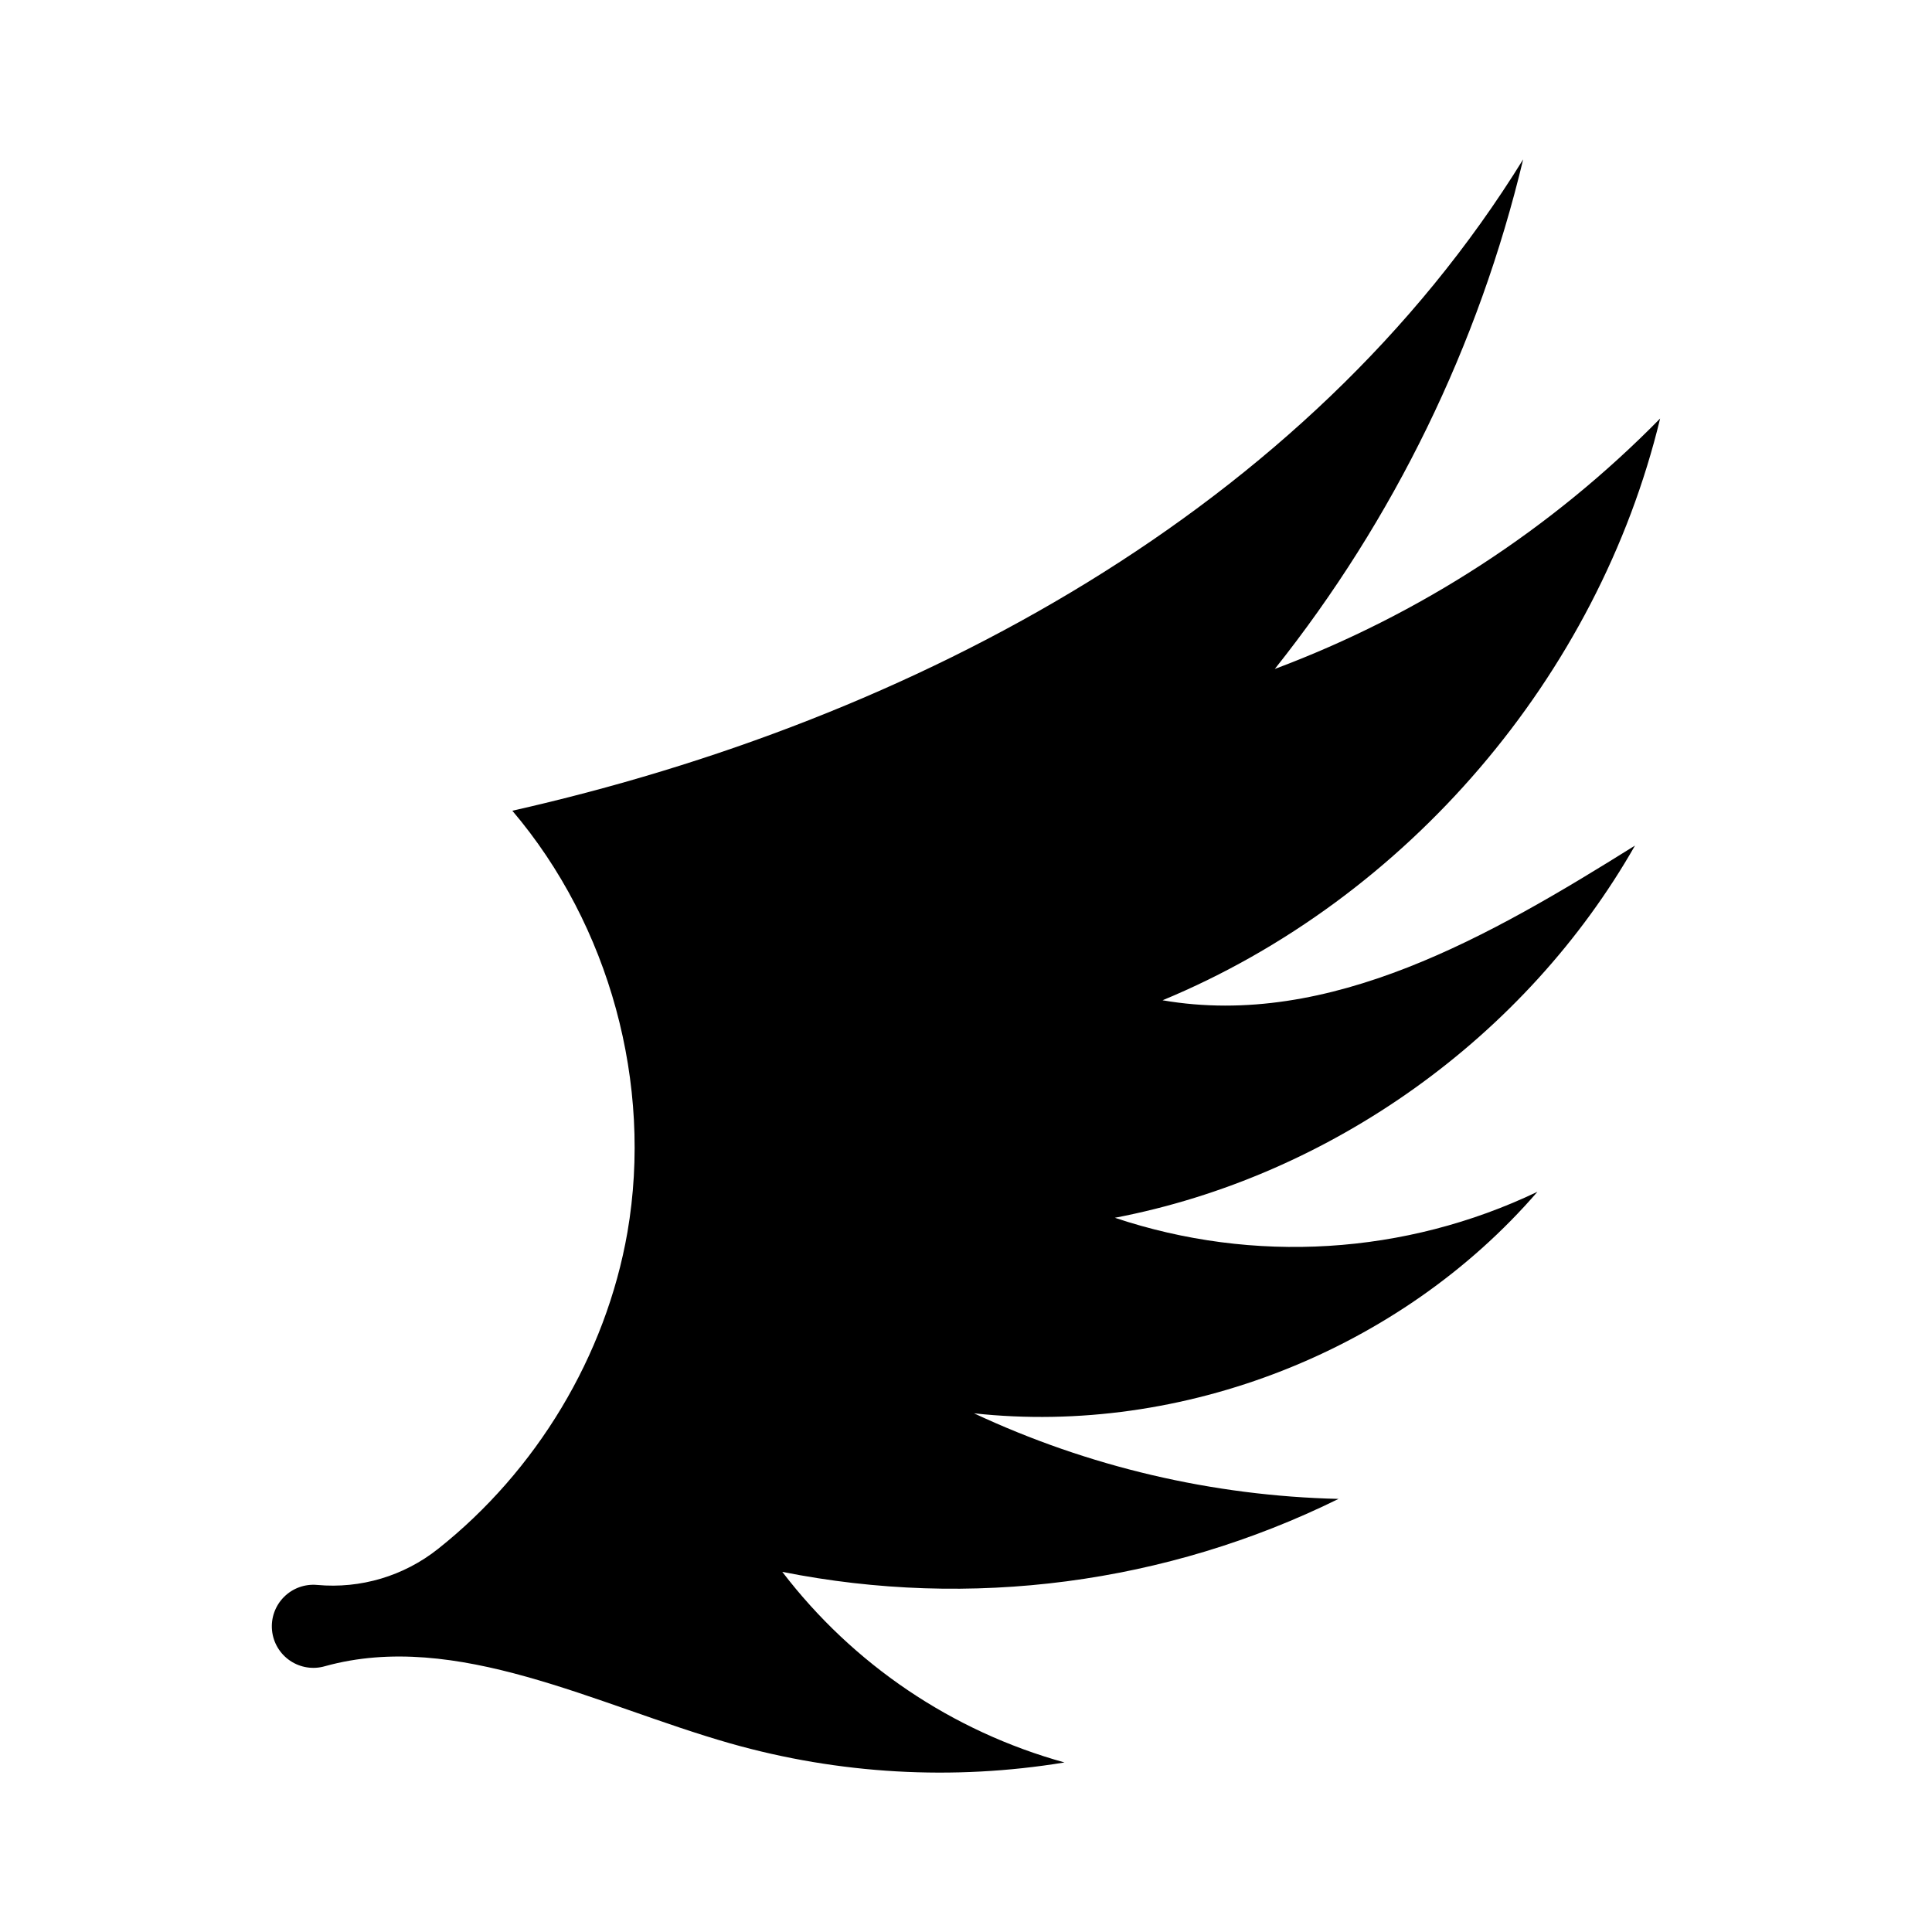
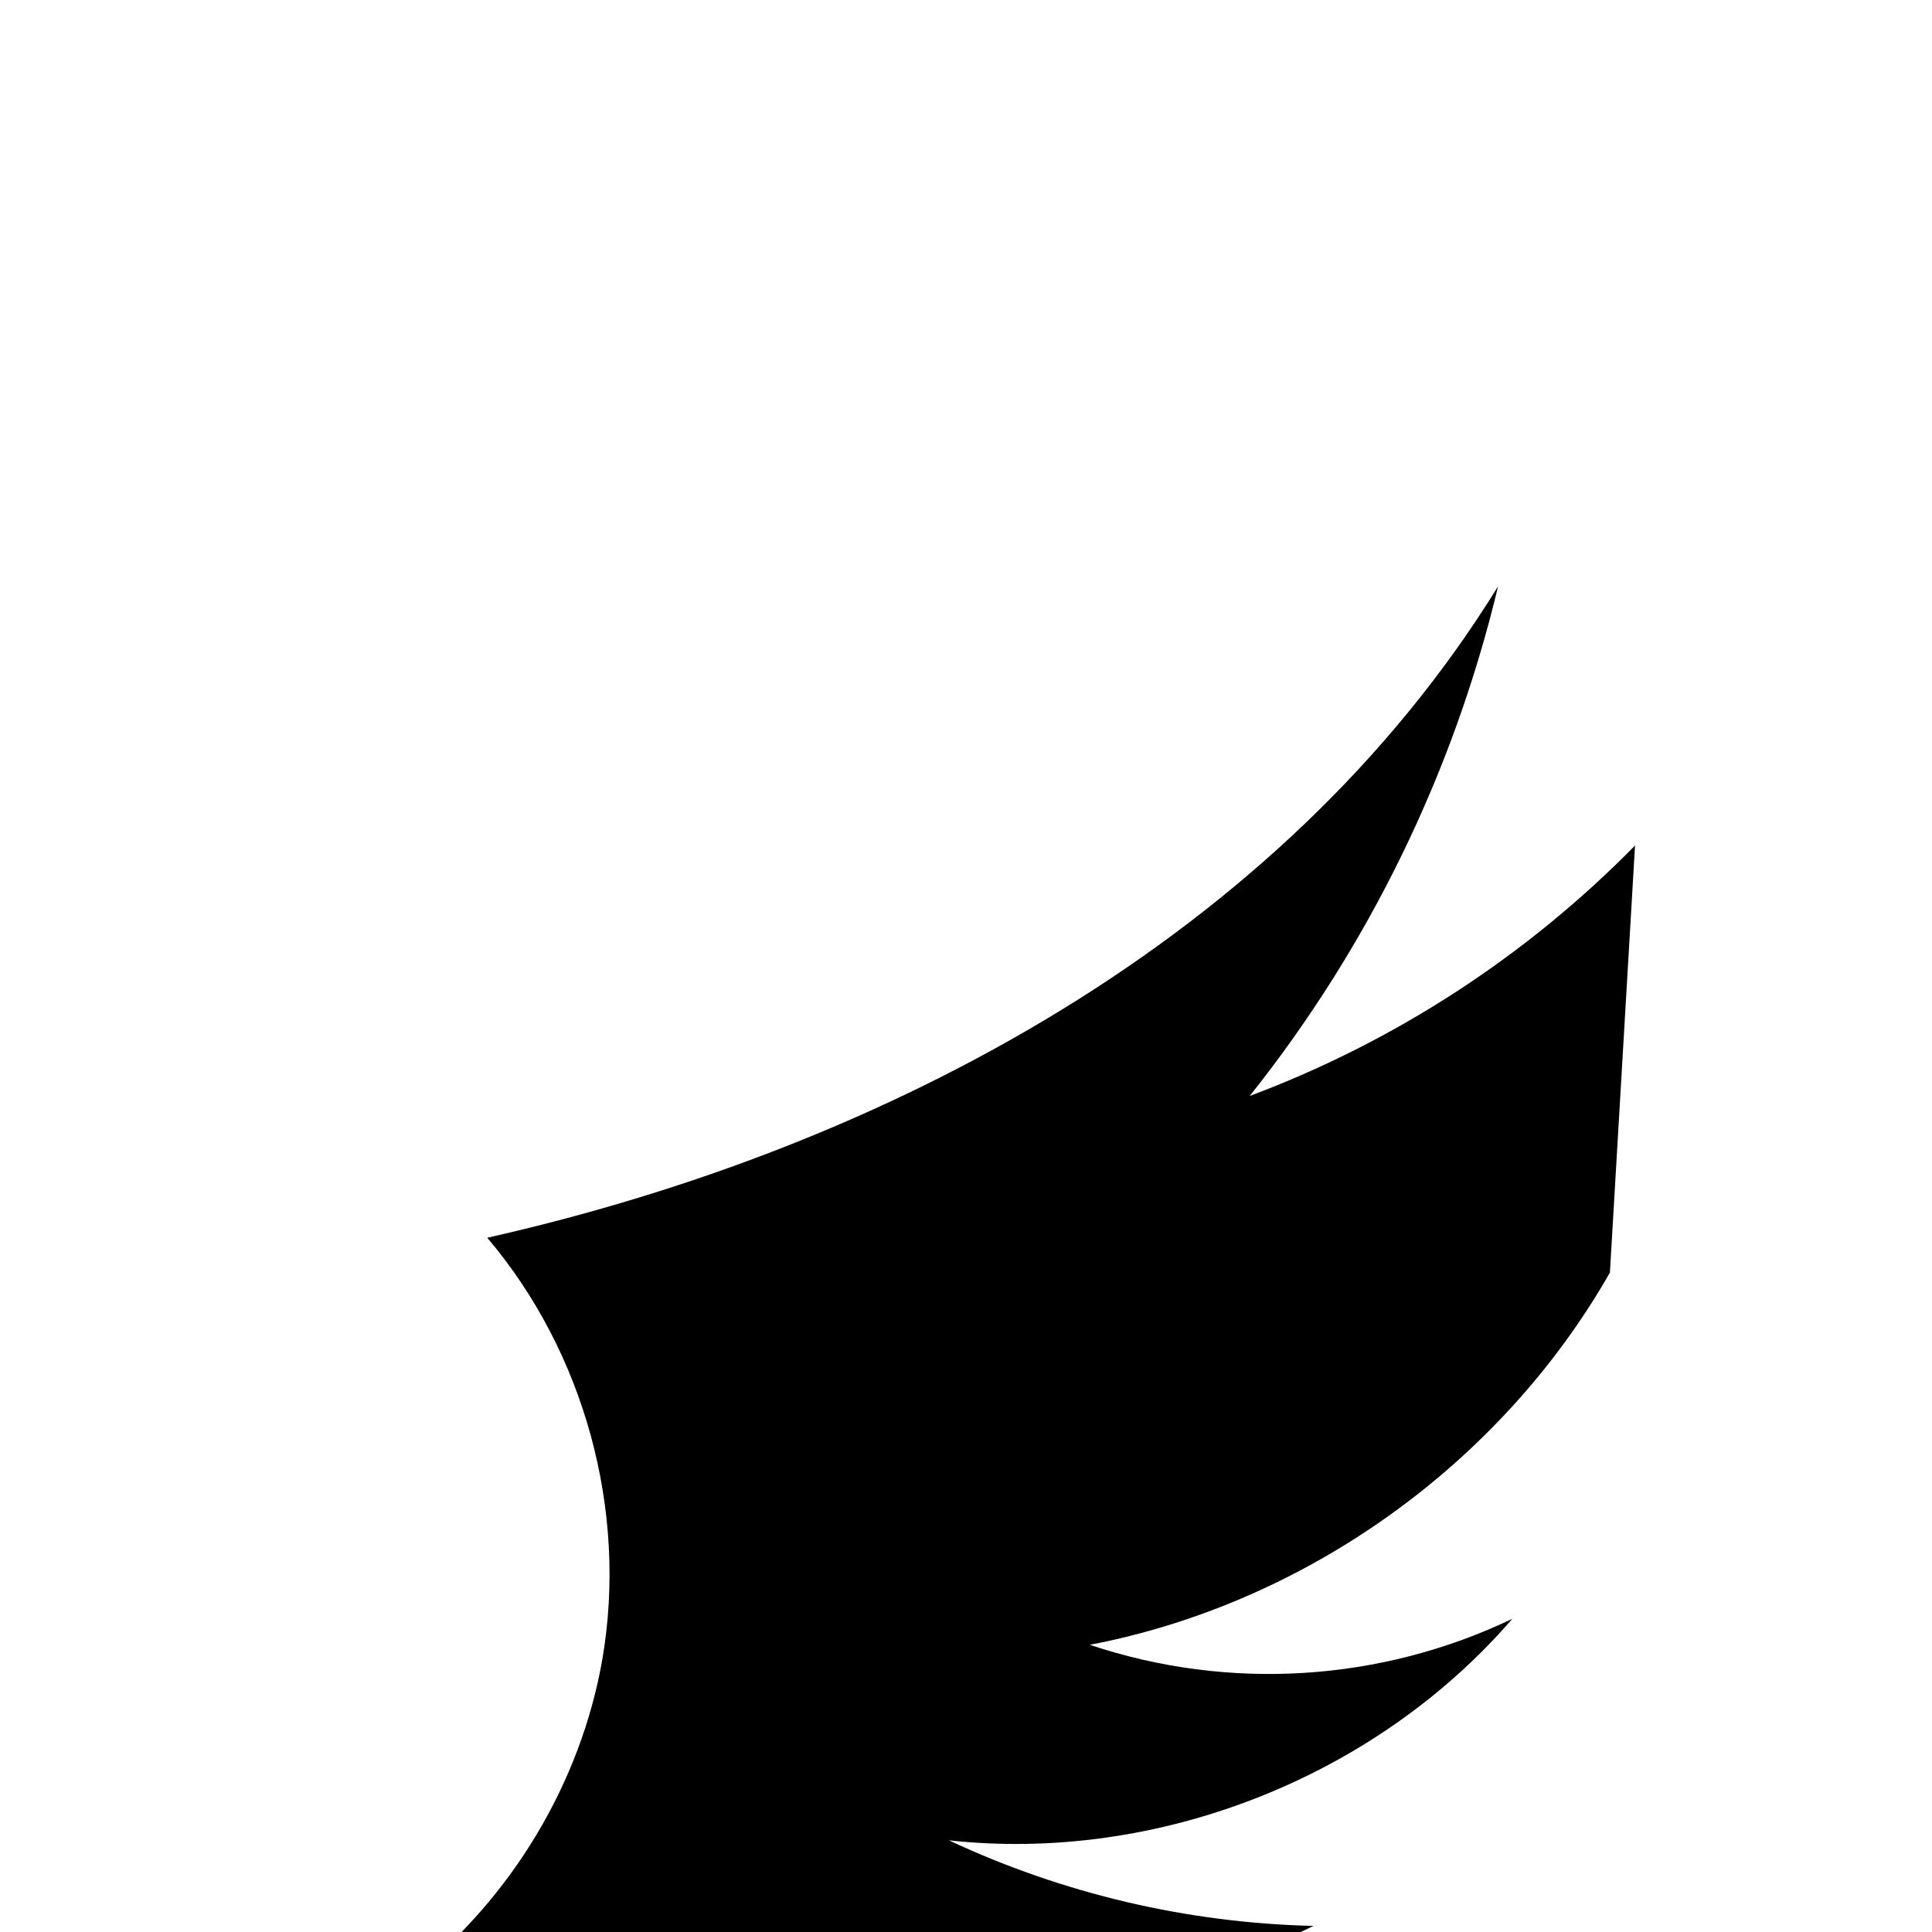
<svg xmlns="http://www.w3.org/2000/svg" fill="#000000" width="800px" height="800px" version="1.1" viewBox="144 144 512 512">
-   <path d="m577.3 368.08c-38.137 23.84-80.875 48.648-125.21 41.004 64.848-26.844 115.39-85.941 131.86-154.17l0.004-0.004c-28.793 29.309-63.648 51.961-102.12 66.371 31.566-39.652 54.035-85.758 65.82-135.05-57.32 92.832-161.43 148.61-267.88 172.62 25.801 30.375 37.266 72.434 30.504 111.7-5.727 32.855-24.148 63.273-50.215 83.938-9.043 7.176-20.508 10.594-32.008 9.535-3.269-0.301-6.5 0.871-8.812 3.199-2.316 2.328-3.473 5.566-3.152 8.832 0.316 3.266 2.074 6.219 4.793 8.055 2.723 1.84 6.117 2.367 9.266 1.441 34.844-9.633 71.832 10.332 107.39 20.469 28.789 8.176 59.027 9.898 88.562 5.047-29.766-8.242-56.023-25.977-74.785-50.508 49.926 9.965 101.75 3.168 147.41-19.336-33.426-0.789-66.324-8.512-96.609-22.68 55.293 6.031 112.95-16.629 149.32-58.707h-0.004c-35.02 16.73-75.172 19.203-111.98 6.887 57.246-10.941 108.98-47.98 137.84-98.645z" />
+   <path d="m577.3 368.08l0.004-0.004c-28.793 29.309-63.648 51.961-102.12 66.371 31.566-39.652 54.035-85.758 65.82-135.05-57.32 92.832-161.43 148.61-267.88 172.62 25.801 30.375 37.266 72.434 30.504 111.7-5.727 32.855-24.148 63.273-50.215 83.938-9.043 7.176-20.508 10.594-32.008 9.535-3.269-0.301-6.5 0.871-8.812 3.199-2.316 2.328-3.473 5.566-3.152 8.832 0.316 3.266 2.074 6.219 4.793 8.055 2.723 1.84 6.117 2.367 9.266 1.441 34.844-9.633 71.832 10.332 107.39 20.469 28.789 8.176 59.027 9.898 88.562 5.047-29.766-8.242-56.023-25.977-74.785-50.508 49.926 9.965 101.75 3.168 147.41-19.336-33.426-0.789-66.324-8.512-96.609-22.68 55.293 6.031 112.95-16.629 149.32-58.707h-0.004c-35.02 16.73-75.172 19.203-111.98 6.887 57.246-10.941 108.98-47.98 137.84-98.645z" />
</svg>